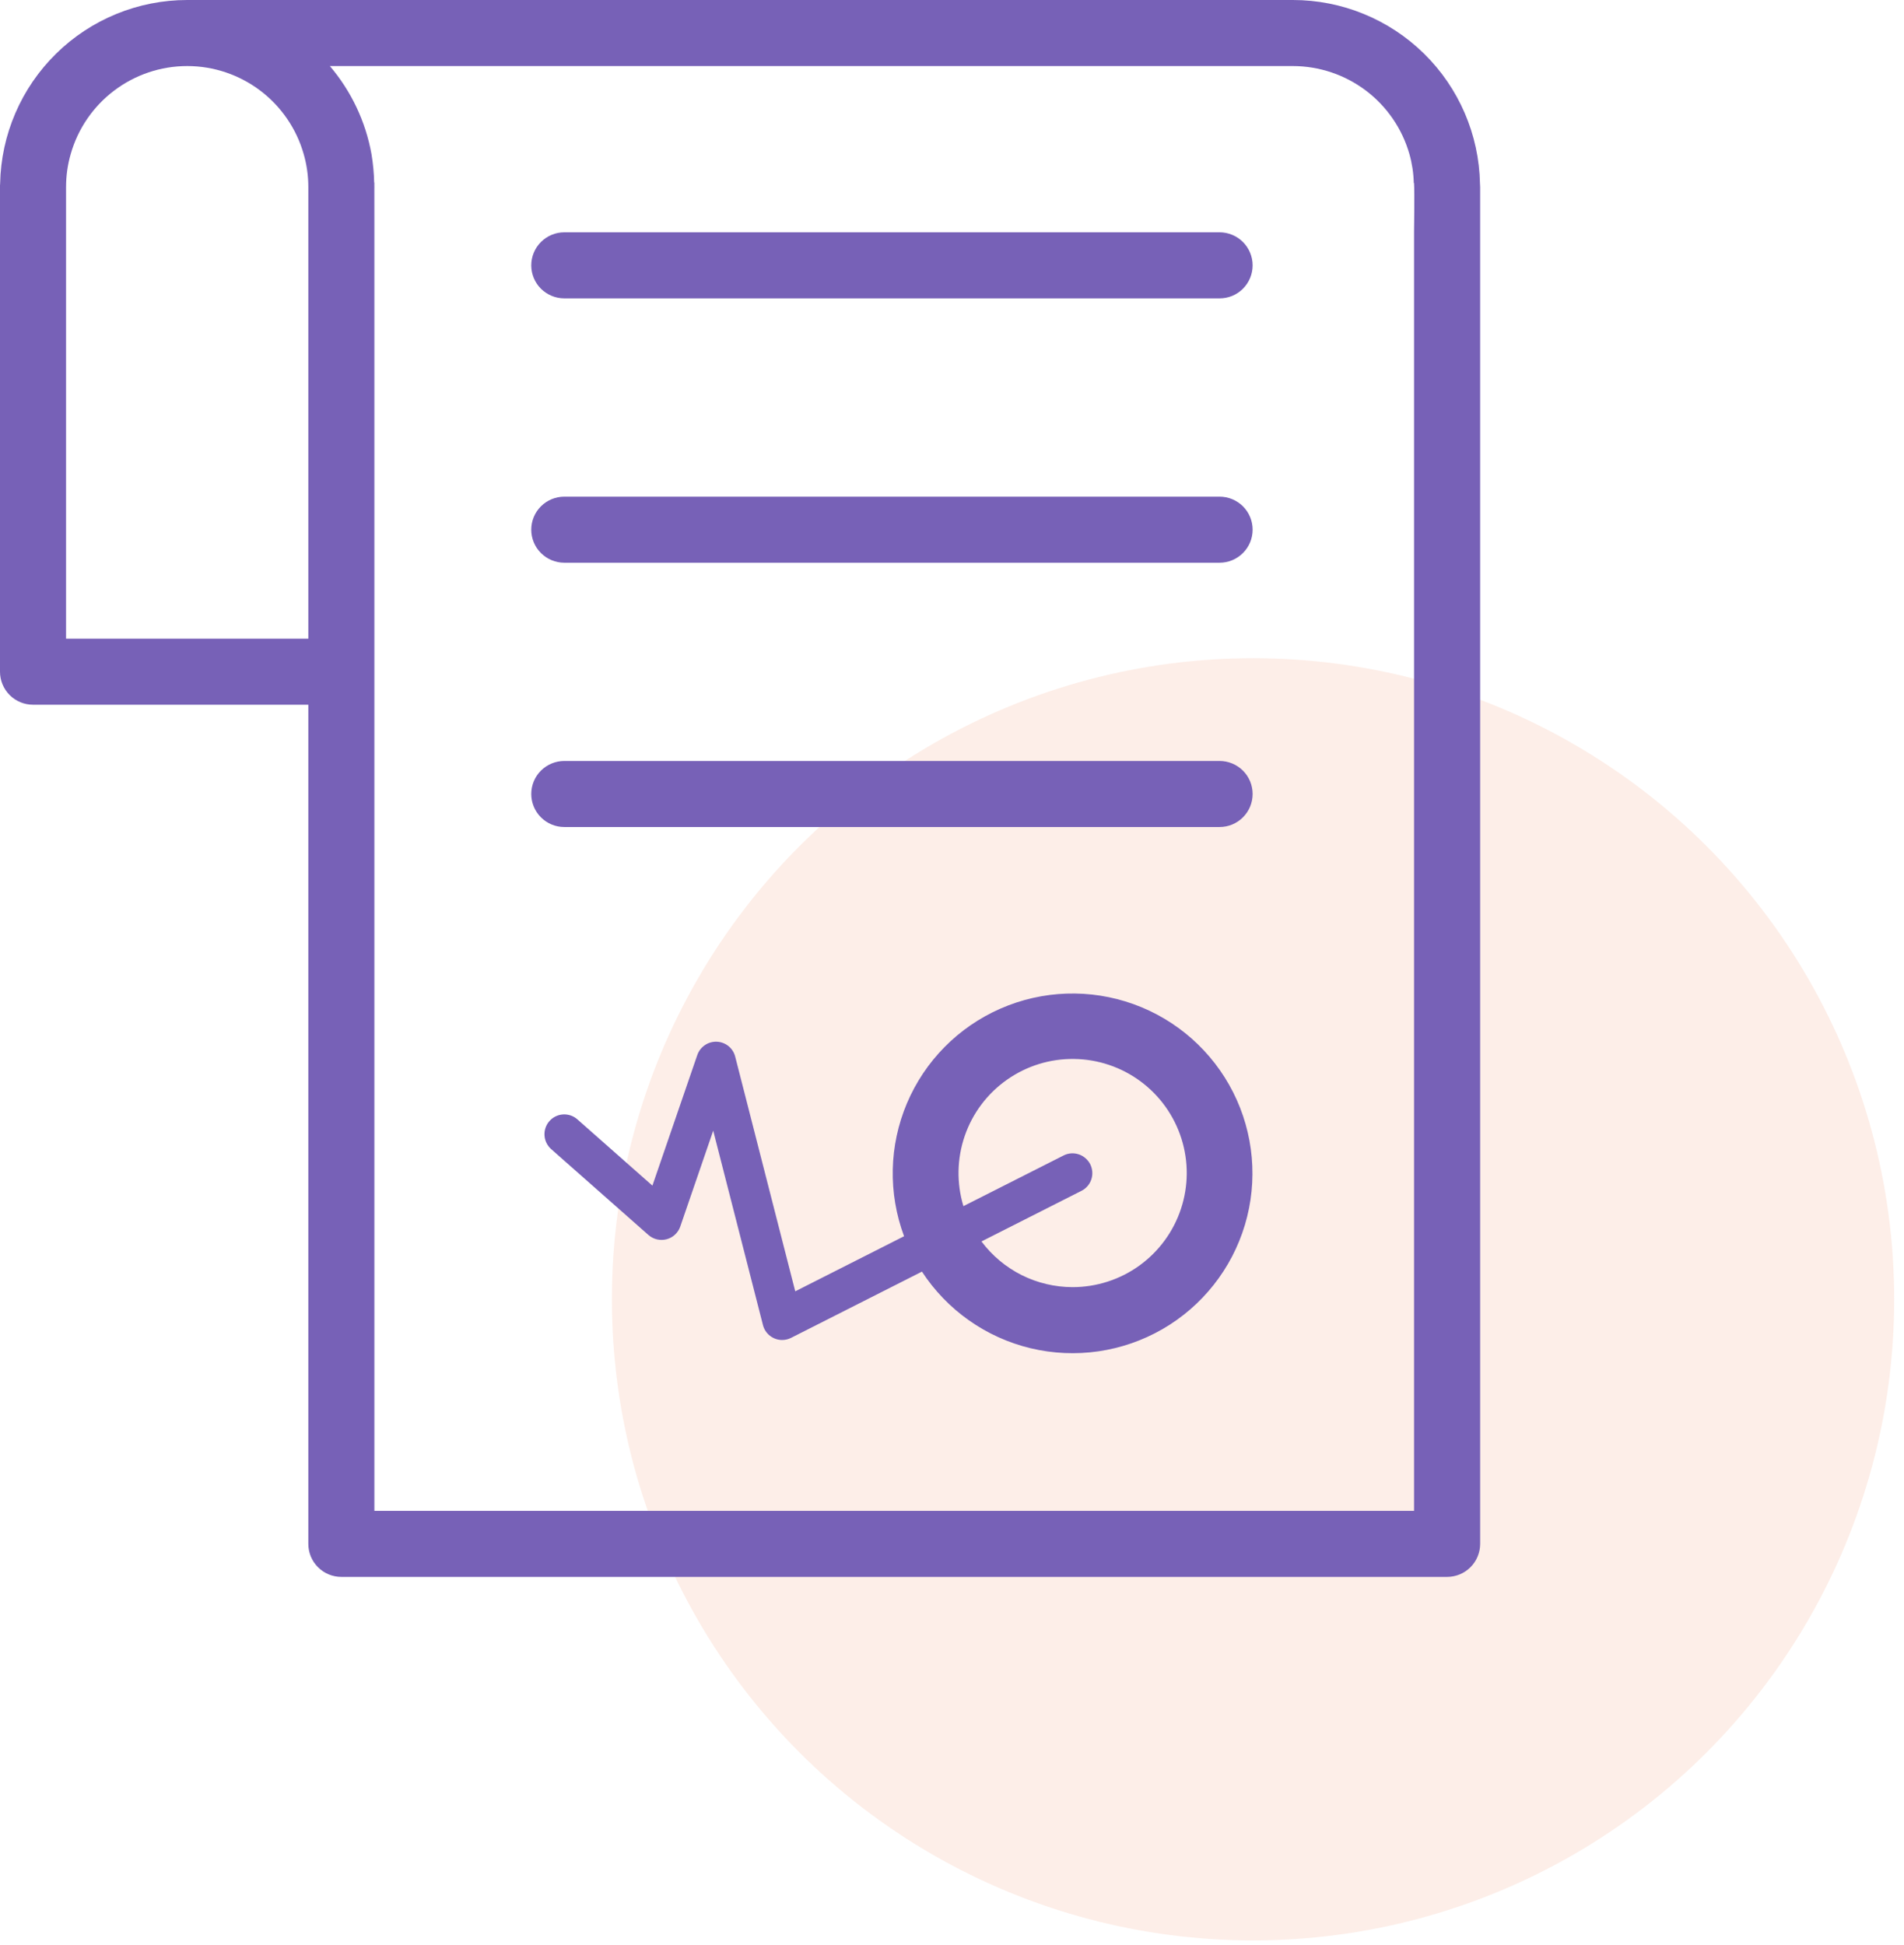
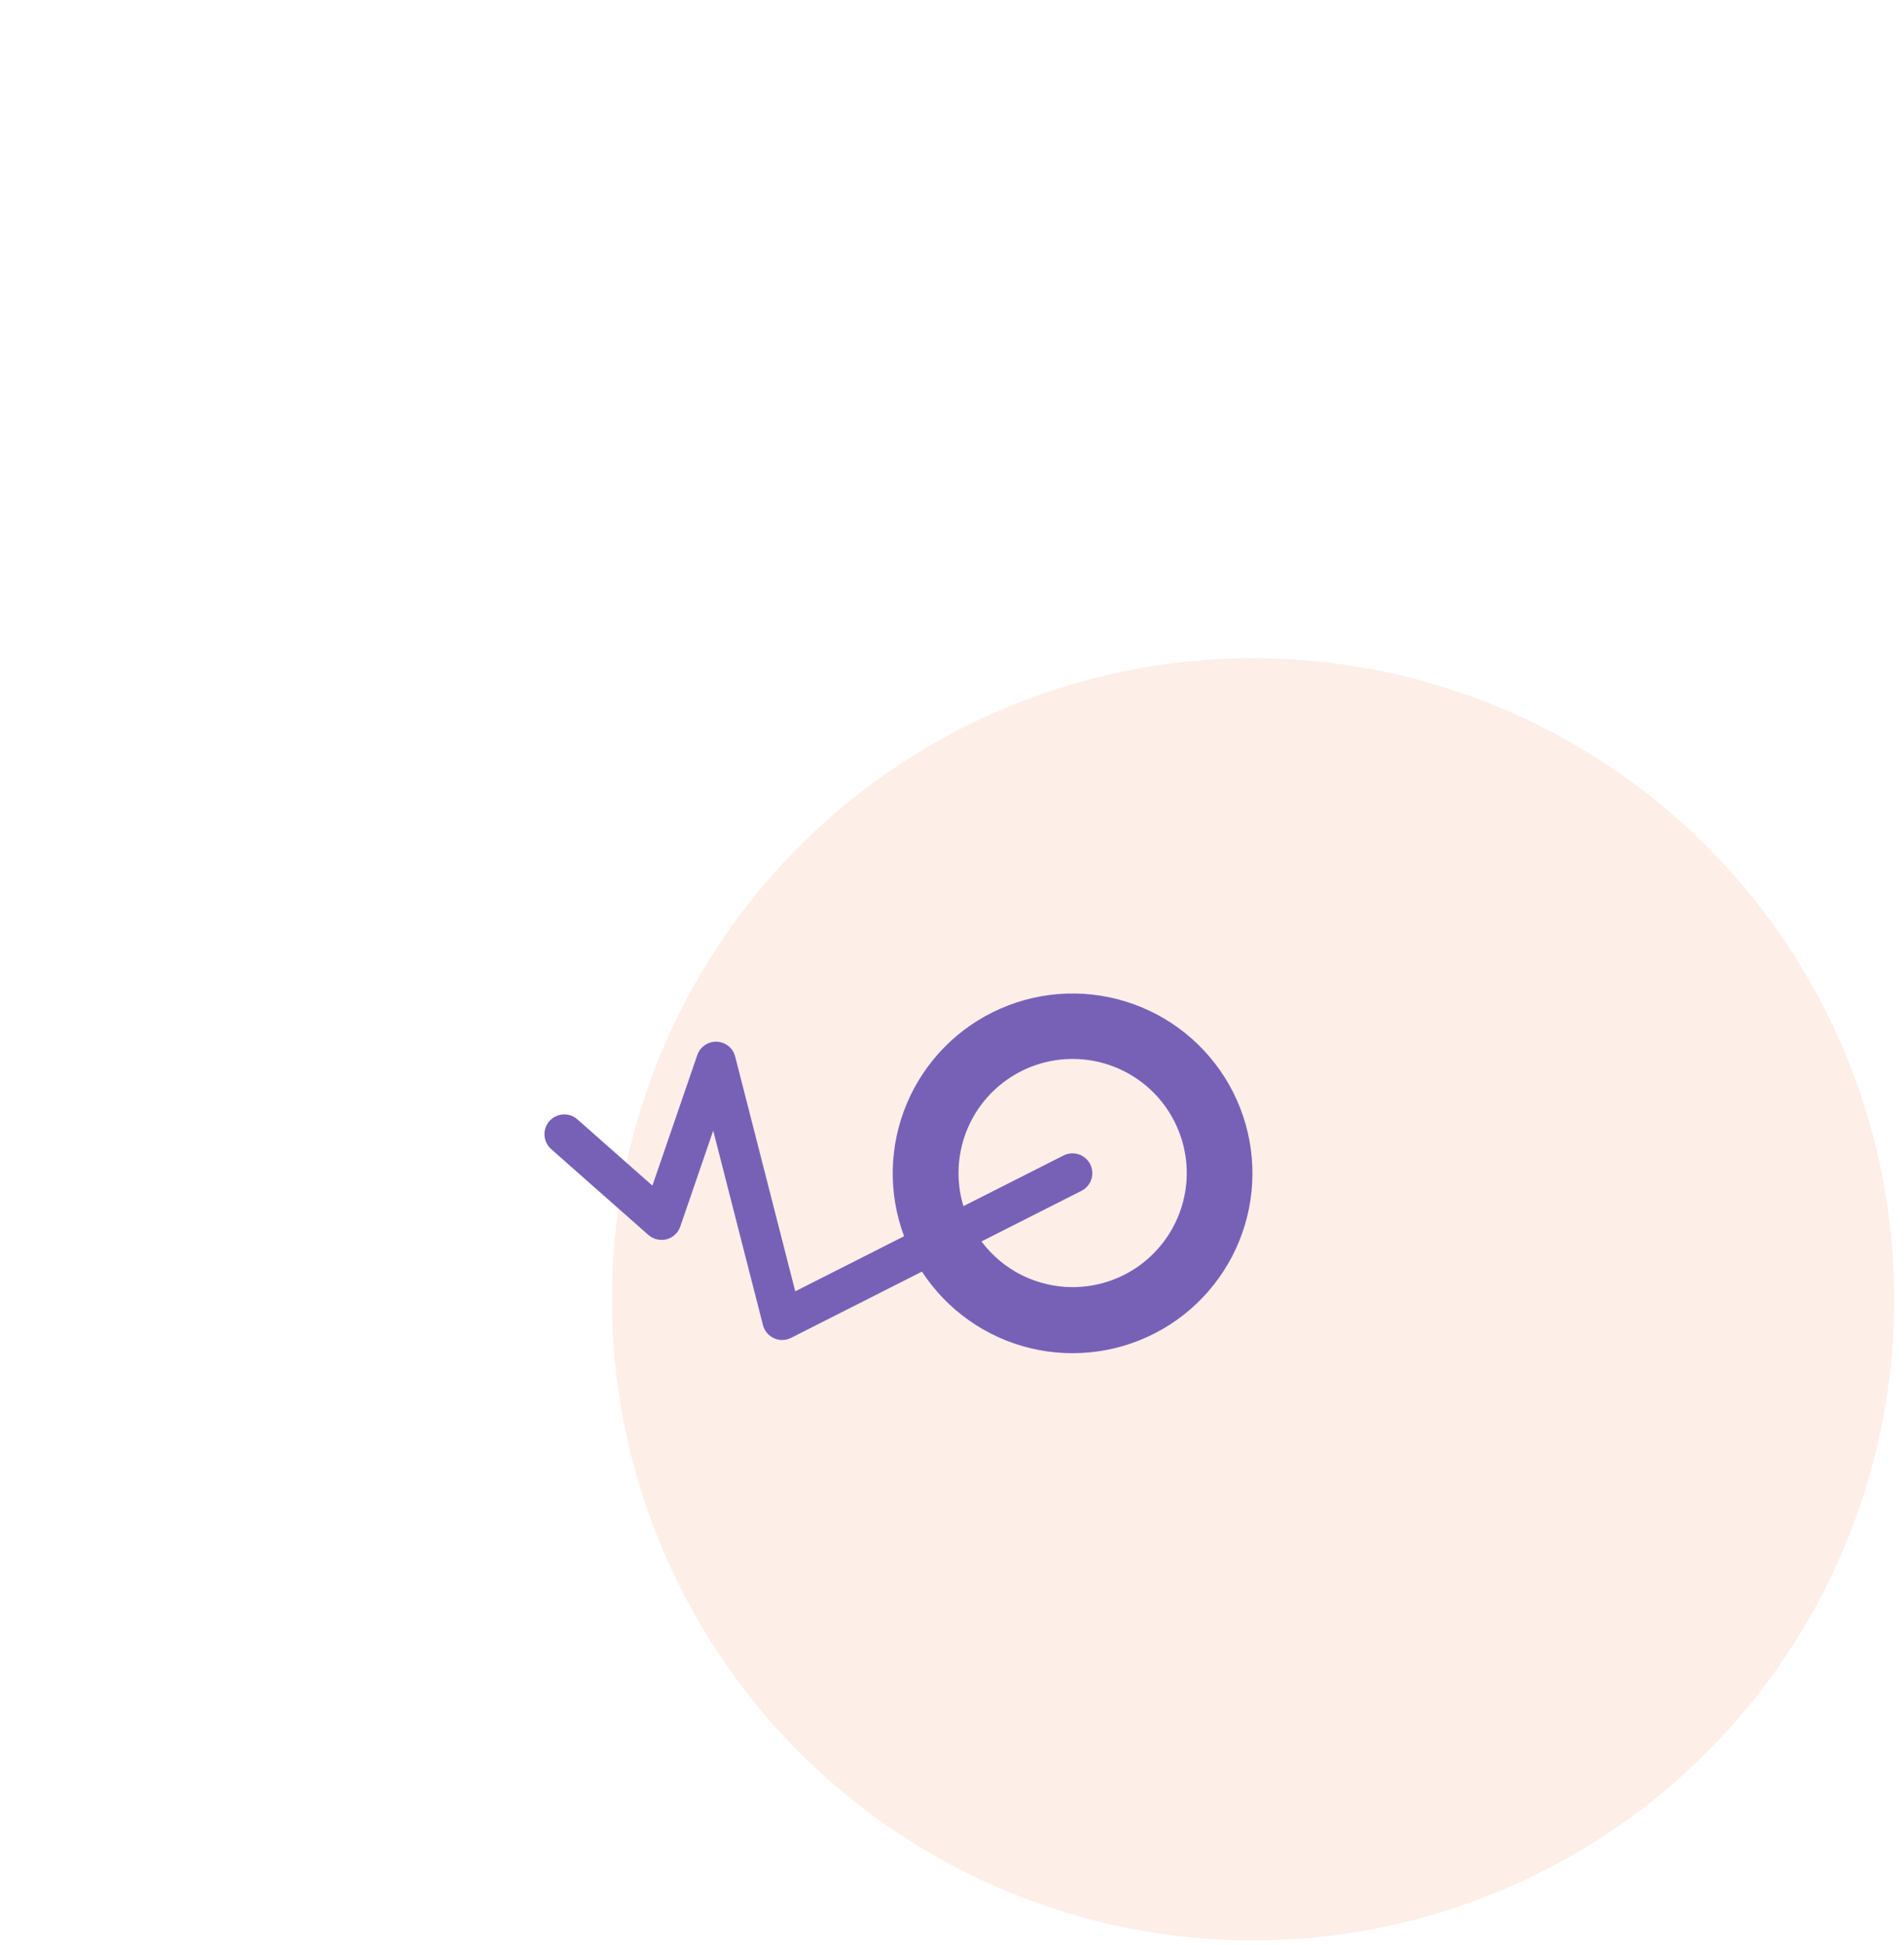
<svg xmlns="http://www.w3.org/2000/svg" width="46" height="47" viewBox="0 0 46 47" fill="none">
  <circle opacity="0.3" cx="30.273" cy="31.393" r="15.49" fill="#F8C7B2" />
-   <path d="M0.003 4.438C0.025 3.254 0.511 2.125 1.357 1.295C2.202 0.465 3.339 0 4.524 0H31.235C32.42 0 33.557 0.465 34.403 1.295C35.248 2.125 35.734 3.254 35.756 4.438C35.759 4.466 35.76 4.493 35.76 4.521V37.302C35.76 37.514 35.675 37.717 35.526 37.866C35.376 38.016 35.173 38.1 34.961 38.1H8.247C8.035 38.1 7.832 38.016 7.683 37.866C7.533 37.717 7.449 37.514 7.449 37.302V17.027H0.798C0.586 17.027 0.383 16.943 0.234 16.794C0.084 16.644 -2.28882e-05 16.441 -9.91821e-05 16.229V4.521C-0.001 4.493 0 4.466 0.003 4.438ZM8.975 3.723C9.013 3.951 9.035 4.181 9.04 4.412L9.044 4.407L9.044 4.489C9.044 4.5 9.045 4.51 9.045 4.521C9.045 4.531 9.044 4.541 9.044 4.551L9.045 5.319H9.045V36.504H34.163V5.602C34.163 5.602 34.178 4.64 34.163 4.434C34.163 4.425 34.158 4.422 34.156 4.415C34.15 4.181 34.115 3.948 34.051 3.723C33.877 3.111 33.507 2.572 32.999 2.188C32.491 1.805 31.872 1.597 31.235 1.596H7.969C8.487 2.204 8.834 2.938 8.975 3.723V3.723ZM1.596 5.319V15.431H7.449V4.521C7.449 4.251 7.412 3.982 7.337 3.723C7.163 3.11 6.794 2.572 6.286 2.188C5.778 1.804 5.159 1.596 4.523 1.596C3.886 1.596 3.267 1.804 2.759 2.188C2.251 2.572 1.882 3.11 1.708 3.723C1.633 3.982 1.596 4.251 1.596 4.521V5.319Z" fill="#7761B7" />
-   <path d="M30.263 6.411C30.263 6.516 30.242 6.62 30.202 6.717C30.162 6.814 30.103 6.902 30.029 6.976C29.955 7.05 29.867 7.109 29.77 7.149C29.673 7.189 29.569 7.209 29.465 7.209H13.633C13.422 7.209 13.219 7.125 13.069 6.976C12.919 6.826 12.835 6.623 12.835 6.411C12.835 6.2 12.919 5.997 13.069 5.847C13.219 5.697 13.422 5.613 13.633 5.613H29.465C29.569 5.613 29.673 5.634 29.77 5.674C29.867 5.714 29.955 5.773 30.029 5.847C30.103 5.921 30.162 6.009 30.202 6.106C30.242 6.203 30.263 6.306 30.263 6.411Z" fill="#7761B7" />
-   <path d="M13.633 12H29.465C29.676 12 29.879 12.084 30.029 12.233C30.179 12.383 30.263 12.586 30.263 12.798C30.263 13.01 30.179 13.213 30.029 13.362C29.879 13.512 29.676 13.596 29.465 13.596H13.633C13.422 13.596 13.219 13.512 13.069 13.362C12.919 13.213 12.835 13.01 12.835 12.798C12.835 12.586 12.919 12.383 13.069 12.233C13.219 12.084 13.422 12 13.633 12Z" fill="#7761B7" />
-   <path d="M13.633 18.386H29.465C29.676 18.386 29.879 18.47 30.029 18.619C30.179 18.769 30.263 18.972 30.263 19.184C30.263 19.395 30.179 19.598 30.029 19.748C29.879 19.898 29.676 19.982 29.465 19.982H13.633C13.422 19.982 13.219 19.898 13.069 19.748C12.919 19.598 12.835 19.395 12.835 19.184C12.835 18.972 12.919 18.769 13.069 18.619C13.219 18.47 13.422 18.386 13.633 18.386Z" fill="#7761B7" />
  <path d="M13.949 27.045L15.762 28.646L16.846 25.492C16.879 25.395 16.943 25.311 17.028 25.253C17.113 25.194 17.215 25.165 17.318 25.169C17.421 25.173 17.52 25.211 17.6 25.275C17.68 25.34 17.737 25.429 17.762 25.529L19.213 31.2L21.842 29.869C21.454 28.828 21.479 27.678 21.912 26.655C22.346 25.632 23.154 24.814 24.172 24.369C25.19 23.923 26.34 23.885 27.385 24.261C28.43 24.637 29.292 25.4 29.793 26.392C30.293 27.383 30.395 28.529 30.077 29.593C29.759 30.658 29.045 31.56 28.083 32.115C27.12 32.669 25.982 32.834 24.901 32.576C23.821 32.317 22.881 31.654 22.274 30.724L19.113 32.324C19.046 32.358 18.972 32.376 18.896 32.376C18.79 32.376 18.687 32.34 18.603 32.275C18.519 32.21 18.459 32.119 18.433 32.016L17.231 27.318L16.435 29.635C16.41 29.709 16.366 29.776 16.308 29.83C16.251 29.884 16.181 29.922 16.105 29.942C16.029 29.962 15.949 29.963 15.872 29.945C15.795 29.927 15.725 29.89 15.665 29.838L13.315 27.763C13.268 27.721 13.23 27.671 13.202 27.614C13.175 27.558 13.158 27.496 13.155 27.434C13.151 27.371 13.159 27.308 13.18 27.248C13.2 27.189 13.232 27.134 13.274 27.087C13.315 27.04 13.366 27.001 13.422 26.974C13.479 26.946 13.54 26.93 13.603 26.926C13.665 26.922 13.728 26.931 13.788 26.951C13.847 26.971 13.902 27.003 13.949 27.045V27.045ZM25.912 31.099C26.491 31.099 27.057 30.917 27.527 30.578C27.997 30.238 28.349 29.759 28.531 29.209C28.714 28.658 28.718 28.064 28.543 27.511C28.368 26.958 28.023 26.474 27.558 26.129C27.092 25.783 26.529 25.593 25.949 25.586C25.369 25.578 24.802 25.754 24.328 26.088C23.853 26.422 23.496 26.897 23.308 27.445C23.119 27.994 23.108 28.587 23.276 29.142L25.695 27.918C25.751 27.889 25.812 27.872 25.875 27.867C25.938 27.863 26.001 27.87 26.061 27.89C26.12 27.909 26.176 27.941 26.223 27.982C26.271 28.023 26.31 28.072 26.339 28.128C26.367 28.185 26.384 28.246 26.389 28.308C26.394 28.371 26.386 28.434 26.367 28.494C26.347 28.554 26.316 28.609 26.275 28.657C26.234 28.704 26.184 28.744 26.128 28.772L23.712 29.995C23.968 30.337 24.3 30.615 24.681 30.807C25.063 30.998 25.484 31.098 25.912 31.099Z" fill="#7761B7" />
</svg>